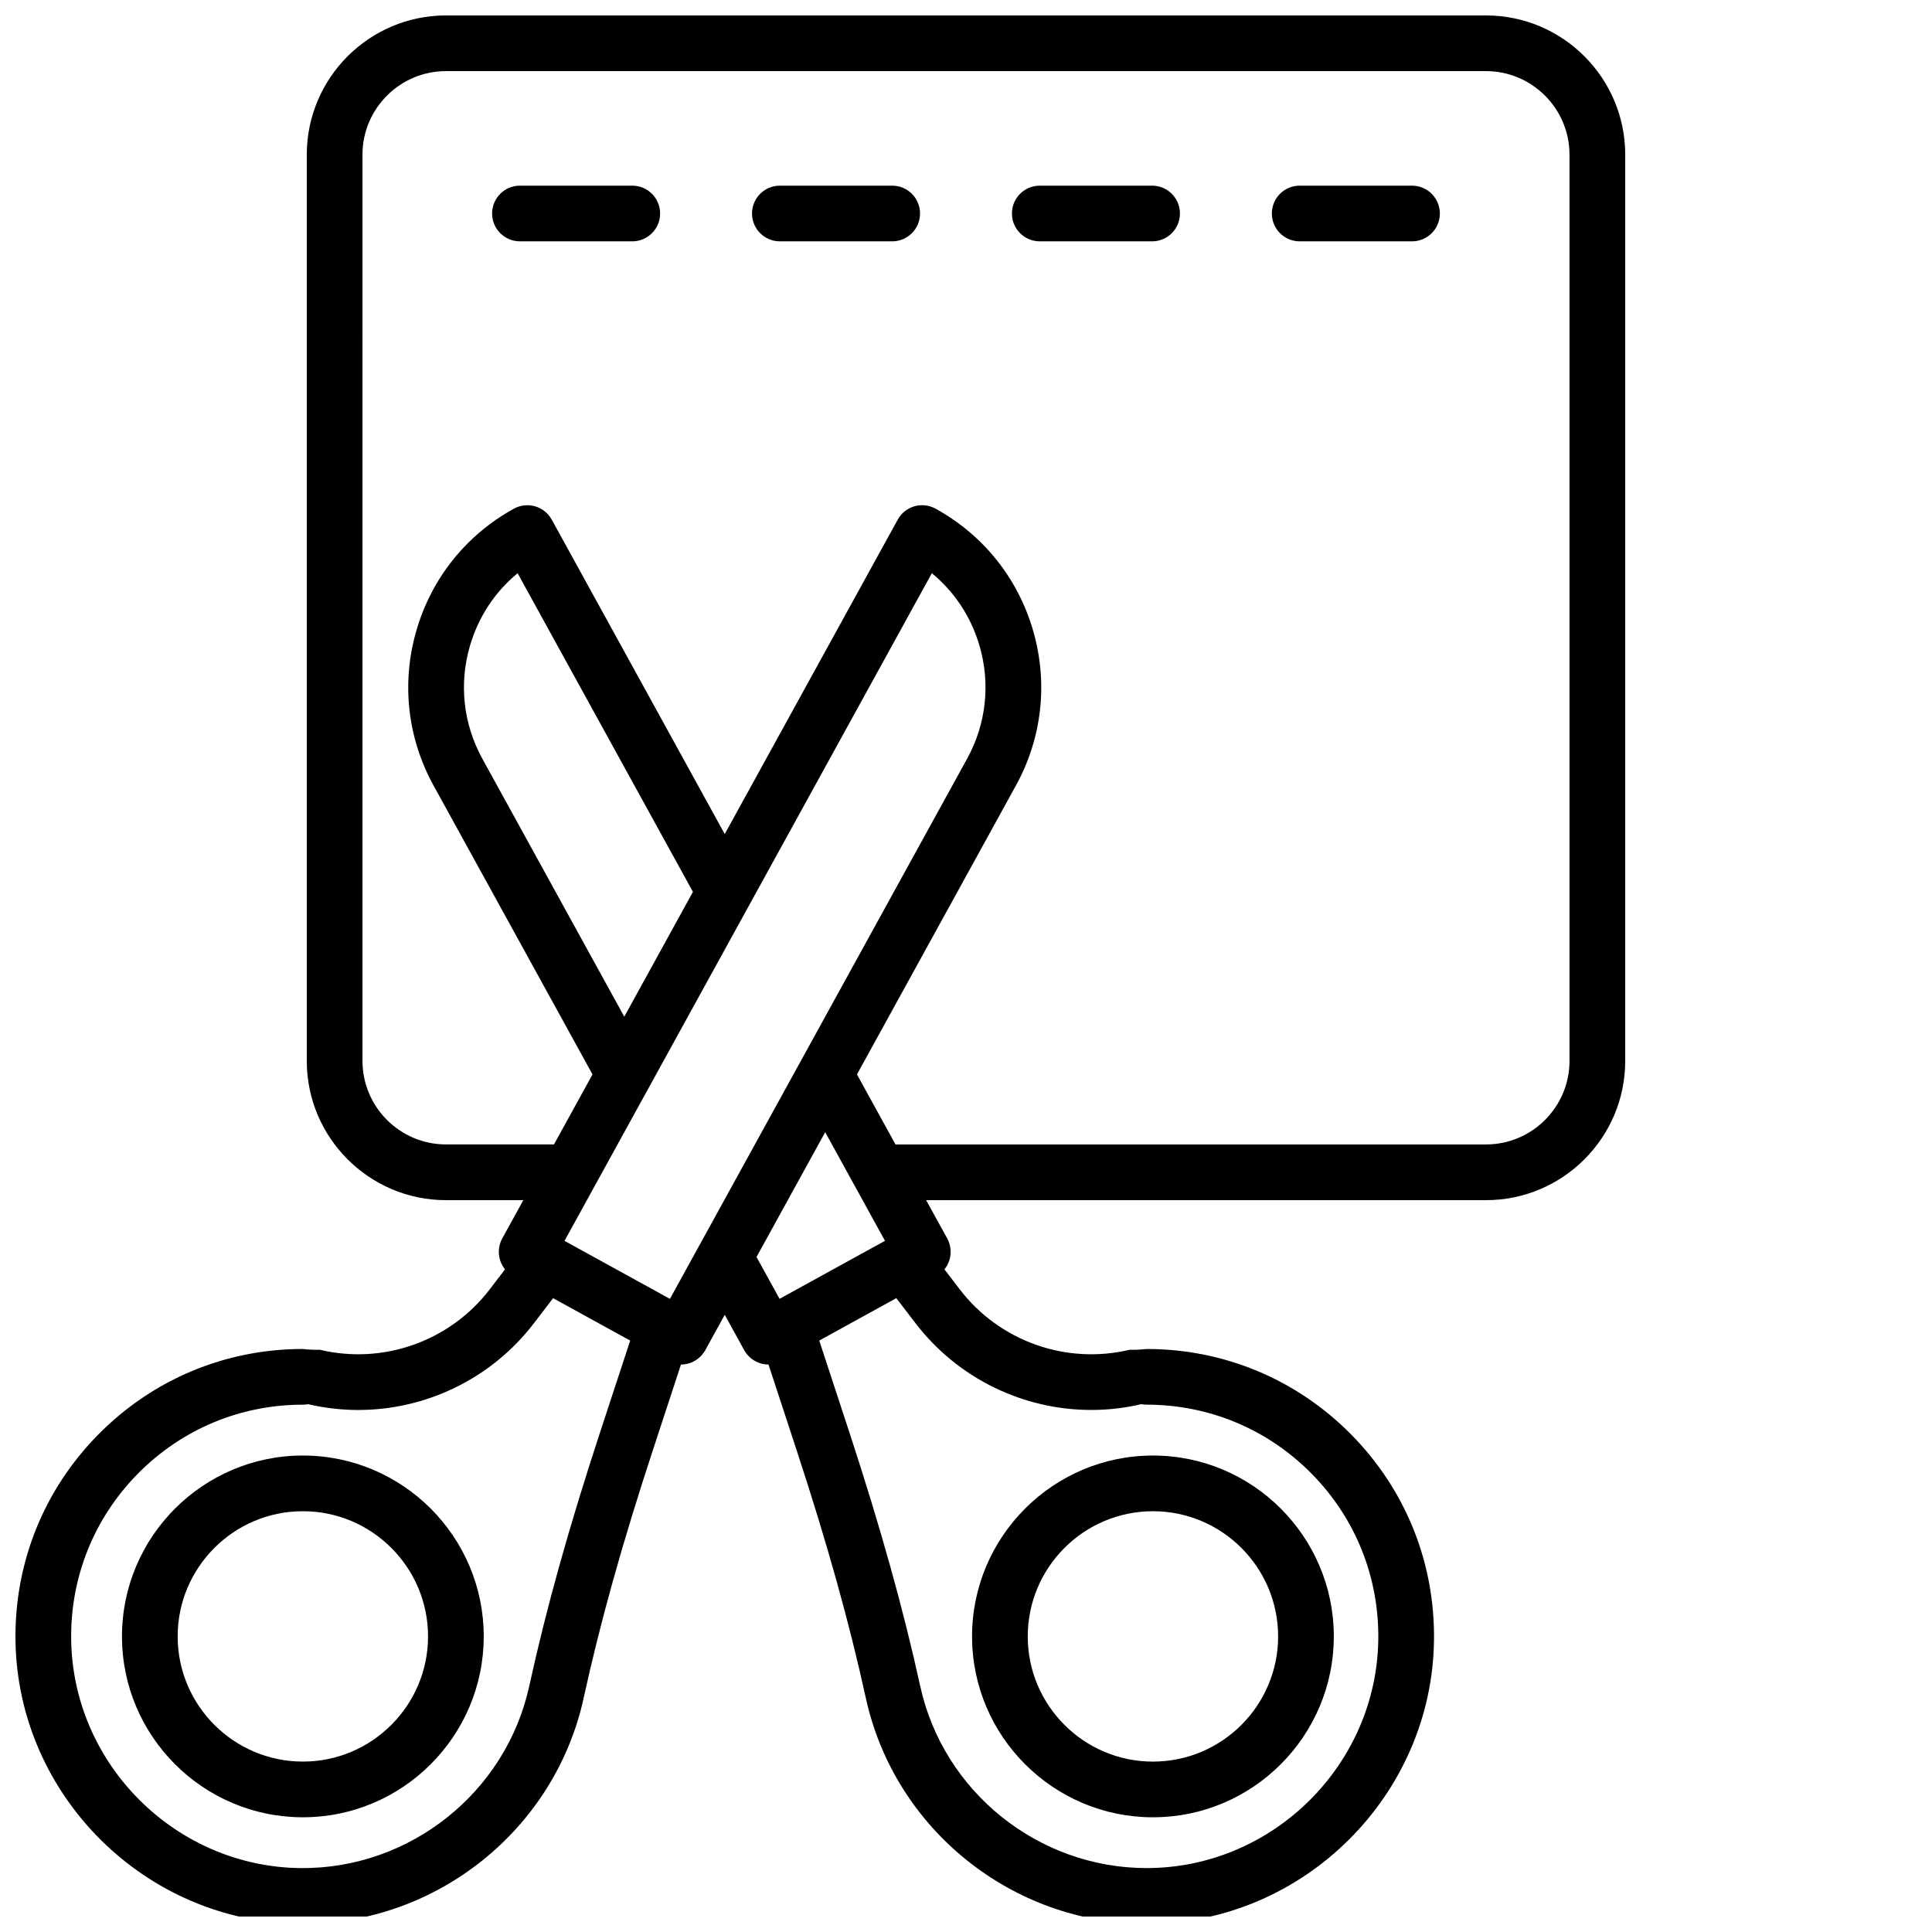
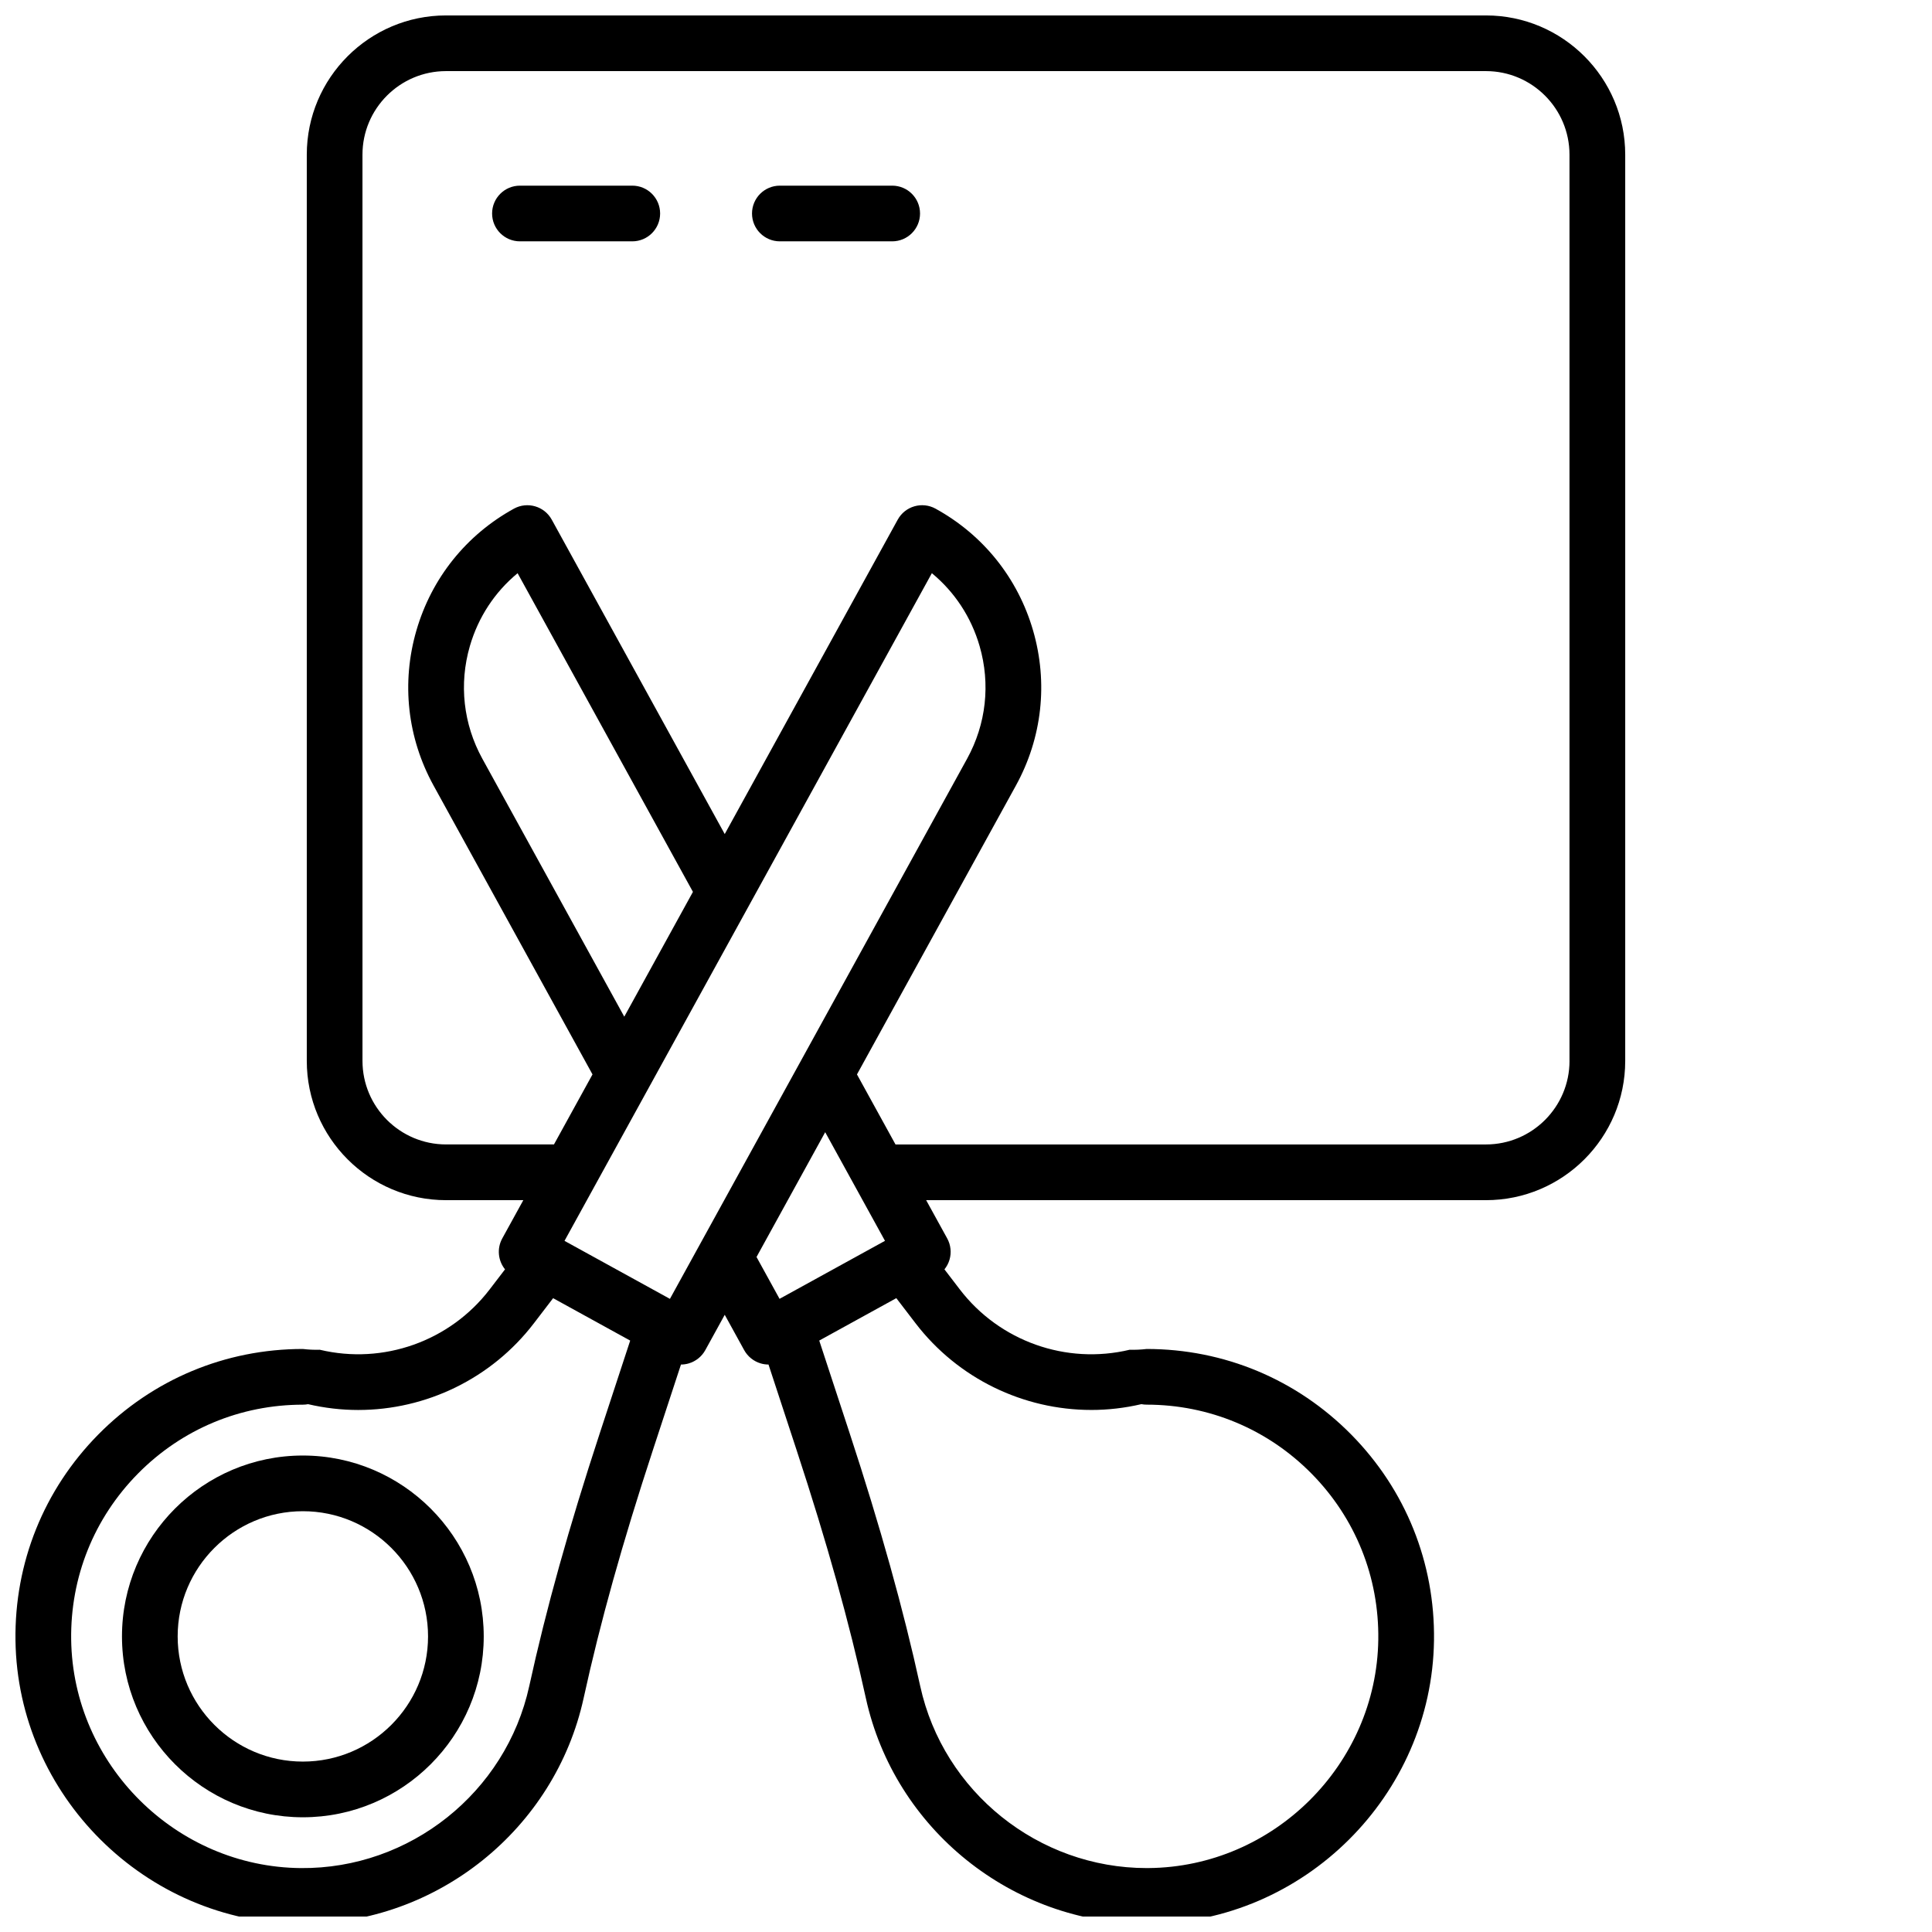
<svg xmlns="http://www.w3.org/2000/svg" width="800px" height="800px" version="1.1" viewBox="144 144 512 512">
  <defs>
    <clipPath id="a">
      <path d="m148.09 148.09h426.91v503.81h-426.91z" />
    </clipPath>
  </defs>
  <g clip-path="url(#a)">
    <path d="m537.8 148.09h-275.6c-20.348 0-36.898 16.555-36.898 36.898v240.17c0 20.348 16.555 36.898 36.898 36.898h20.484l-5.578 10.137c-1.488 2.707-1.098 5.938 0.73 8.199l-4.07 5.316c-10.52 13.738-28.195 20.012-45.02 15.988-1.5 0.043-2.996-0.023-4.484-0.203-20.547 0-39.805 8.059-54.234 22.688-14.426 14.629-22.211 34.008-21.926 54.562 0.57 41.051 34.441 74.734 75.5 75.082 0.215 0.004 0.43 0.004 0.645 0.004 35.578 0 66.816-25.066 74.422-59.816 4.394-20.082 10.223-40.961 18.348-65.711l7.445-22.684c0.684 0 1.371-0.098 2.043-0.293 1.879-0.547 3.465-1.816 4.41-3.531l5.148-9.359 5.148 9.359c0.945 1.715 2.531 2.984 4.41 3.531 0.668 0.195 1.355 0.289 2.043 0.293l7.445 22.684c8.121 24.746 13.949 45.629 18.348 65.711 7.606 34.754 38.844 59.816 74.422 59.816 0.215 0 0.43 0 0.645-0.004 41.059-0.348 74.93-34.031 75.5-75.082 0.285-20.559-7.5-39.938-21.926-54.562-14.43-14.629-33.688-22.688-54.234-22.688-1.488 0.18-2.984 0.246-4.484 0.203-16.828 4.027-34.5-2.25-45.023-15.988l-4.07-5.316c0.613-0.758 1.078-1.633 1.352-2.586 0.547-1.879 0.32-3.898-0.621-5.613l-5.578-10.137h148.36c20.348 0 36.898-16.555 36.898-36.898v-240.17c0-20.344-16.555-36.898-36.898-36.898zm-228.36 265.34-37.609-68.352c-5.055-9.191-6.231-19.801-3.309-29.871 2.227-7.668 6.621-14.328 12.648-19.301l46.465 84.449zm81.512-117.53c6.027 4.973 10.426 11.633 12.648 19.301 2.922 10.074 1.746 20.684-3.309 29.871l-78.754 143.14-27.938-15.371zm-106.7 294.95c-6.168 28.18-31.625 48.469-60.523 48.211-33.102-0.281-60.406-27.434-60.867-60.527-0.23-16.578 6.047-32.199 17.676-43.992 11.633-11.797 27.16-18.289 43.727-18.289 0.473 0 0.934-0.051 1.379-0.133 4.414 1.027 8.867 1.539 13.281 1.539 17.988 0 35.328-8.305 46.562-22.977l5.094-6.652 20.426 11.238-8.02 24.43c-8.277 25.234-14.23 46.574-18.734 67.152zm78.434-146.81 15.844 28.793-27.941 15.371-6.102-11.09zm70.512 73.613c4.414 0 8.867-0.508 13.281-1.539 0.449 0.086 0.91 0.133 1.379 0.133 16.562 0 32.094 6.496 43.727 18.289 11.629 11.793 17.906 27.418 17.676 43.992-0.461 33.094-27.766 60.246-60.867 60.527-0.176 0-0.344 0.004-0.52 0.004-28.688 0-53.875-20.203-60.004-48.211-4.445-20.305-10.574-42.27-18.742-67.156l-8.02-24.43 20.426-11.238 5.094 6.652c11.246 14.672 28.582 22.977 46.57 22.977zm126.74-92.504c0 12.207-9.93 22.141-22.141 22.141h-156.48l-10.211-18.559 42.117-76.547c6.957-12.645 8.574-27.238 4.551-41.102-4.023-13.859-13.199-25.324-25.844-32.281-3.57-1.965-8.059-0.66-10.023 2.91l-45.844 83.324-45.844-83.324c-1.965-3.57-6.453-4.871-10.023-2.91-12.645 6.957-21.82 18.422-25.844 32.281-4.023 13.859-2.406 28.457 4.551 41.102l42.117 76.547-10.211 18.555h-28.605c-12.207 0-22.141-9.93-22.141-22.141l-0.004-240.16c0-12.207 9.93-22.141 22.141-22.141h275.59c12.207 0 22.141 9.93 22.141 22.141v240.17z" />
  </g>
  <path d="m311.56 193.2h-29.77c-4.074 0-7.379 3.305-7.379 7.379s3.305 7.379 7.379 7.379h29.77c4.074 0 7.379-3.305 7.379-7.379s-3.305-7.379-7.379-7.379z" />
  <path d="m380.44 193.2h-29.77c-4.074 0-7.379 3.305-7.379 7.379s3.305 7.379 7.379 7.379h29.77c4.074 0 7.379-3.305 7.379-7.379 0.004-4.074-3.301-7.379-7.379-7.379z" />
-   <path d="m449.32 193.2h-29.77c-4.074 0-7.379 3.305-7.379 7.379s3.305 7.379 7.379 7.379h29.77c4.074 0 7.379-3.305 7.379-7.379s-3.305-7.379-7.379-7.379z" />
-   <path d="m518.2 193.2h-29.77c-4.074 0-7.379 3.305-7.379 7.379s3.305 7.379 7.379 7.379h29.77c4.074 0 7.379-3.305 7.379-7.379s-3.305-7.379-7.379-7.379z" />
  <path d="m224.26 529.73c-26.43 0-47.934 21.504-47.934 47.934 0 26.43 21.504 47.934 47.934 47.934 26.43 0 47.934-21.504 47.934-47.934 0-26.43-21.504-47.934-47.934-47.934zm0 81.109c-18.293 0-33.176-14.883-33.176-33.176 0-18.293 14.883-33.176 33.176-33.176s33.176 14.883 33.176 33.176c0 18.293-14.883 33.176-33.176 33.176z" />
-   <path d="m449.54 625.6c26.43 0 47.934-21.504 47.934-47.934 0-26.43-21.504-47.934-47.934-47.934-26.43 0-47.934 21.504-47.934 47.934 0 26.43 21.504 47.934 47.934 47.934zm0-81.109c18.293 0 33.176 14.883 33.176 33.176s-14.883 33.176-33.176 33.176c-18.293 0-33.176-14.883-33.176-33.176 0.004-18.297 14.883-33.176 33.176-33.176z" />
</svg>